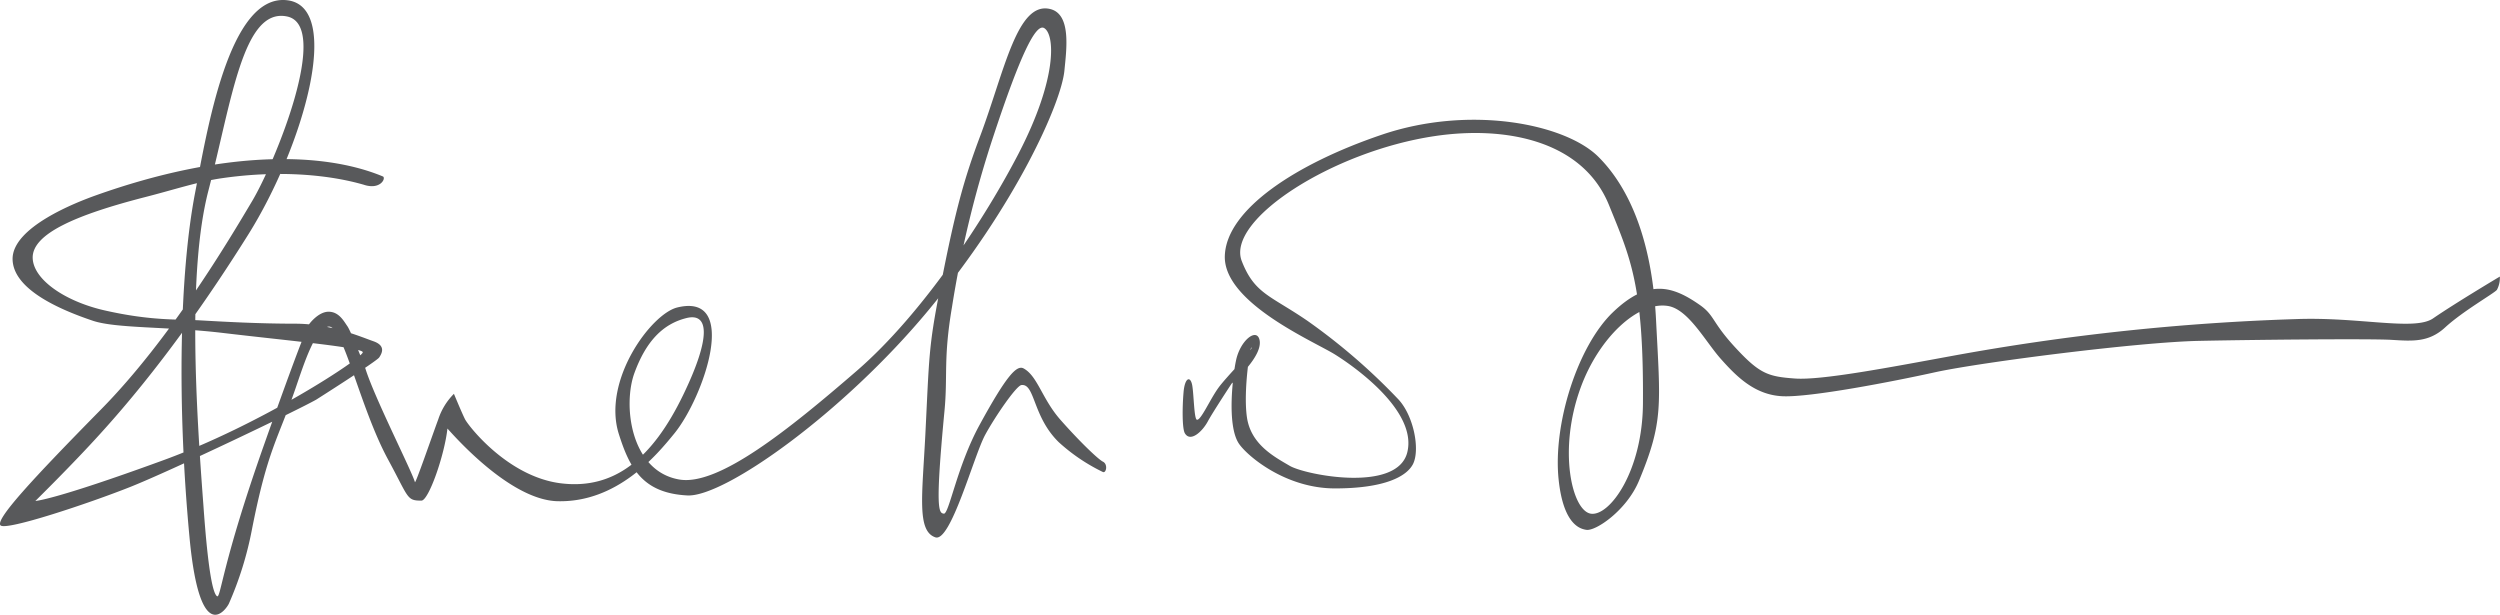
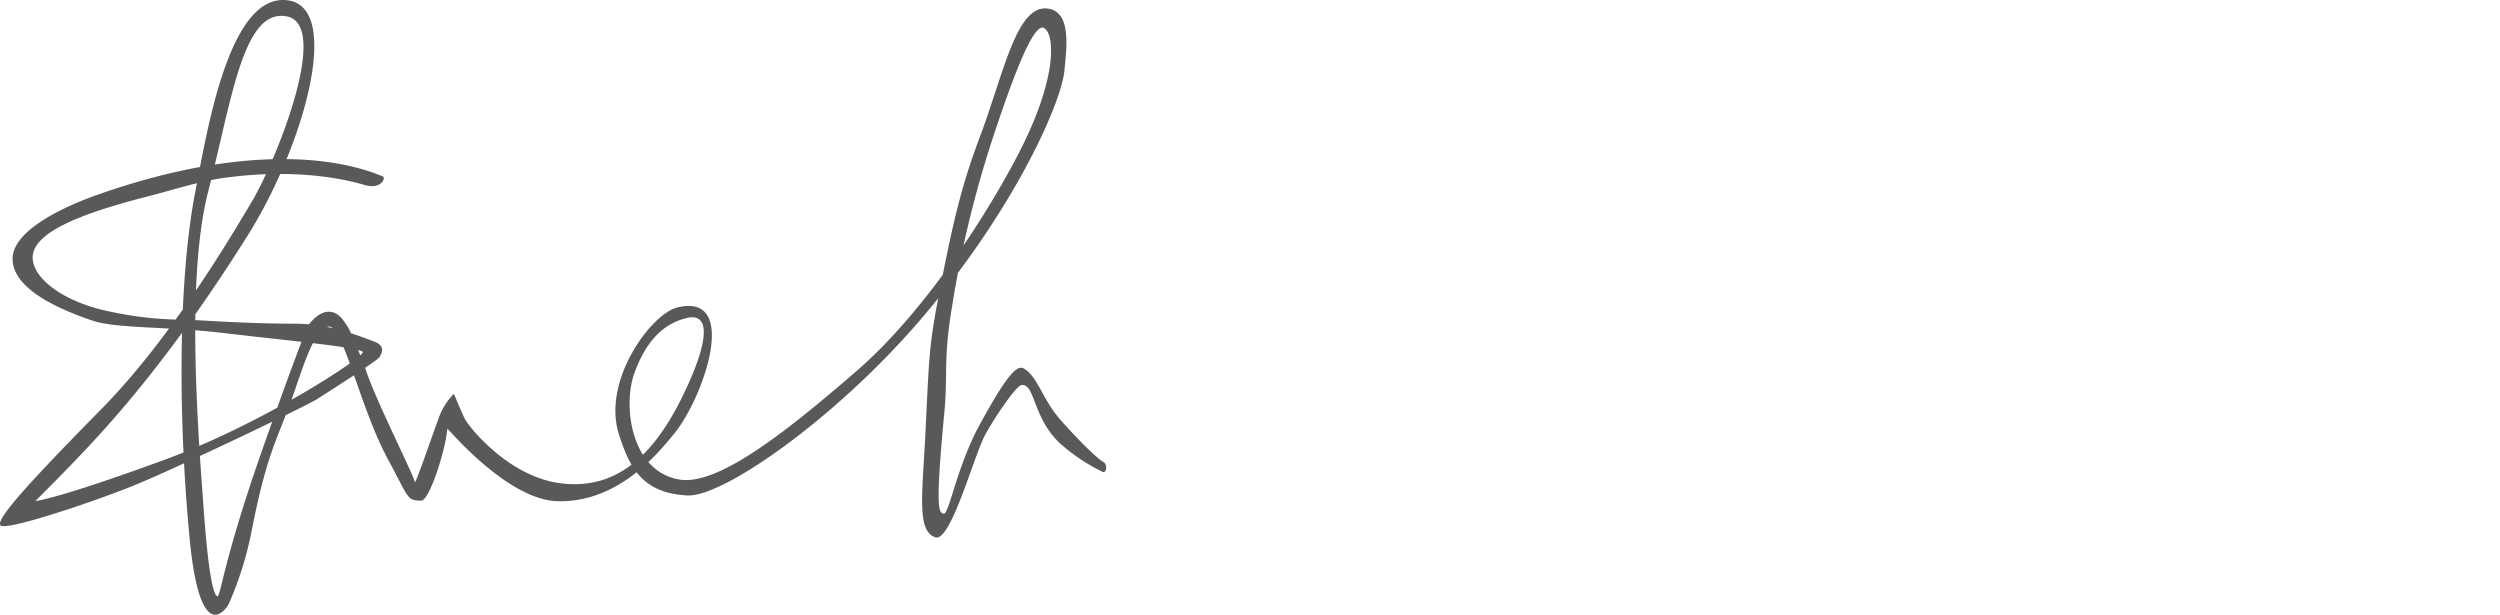
<svg xmlns="http://www.w3.org/2000/svg" width="516.16" height="126.92" viewBox="0 0 516.16 126.92">
  <title>sig</title>
  <g id="Layer_2" data-name="Layer 2">
    <g id="Layer_1-2" data-name="Layer 1">
      <g>
        <path d="M79.1,36.45C66.63,31.23,46,31,19.77,40.34c-4,1.43-17.3,6.57-17.17,13.21.13,6.23,9.79,10.39,16.56,12.67C24,67.85,34.79,67.4,46,68.74c13.21,1.57,29,3,28.9,4-.07,1.2-21,15-41.64,22.45C11,103.31,7.3,103.43,7.3,103.43S15,95.86,20.64,89.62C32.91,76.14,43.3,61.13,51.28,48.39c11.32-18.08,19.64-47,8-48.34-12.07-1.41-16.56,27.24-19,39.76-3.21,16.69-3.75,43.57-1.14,71.26,2.19,23.16,7.78,14.35,8.12,13.55A70.78,70.78,0,0,0,52,109.4c3.28-16.7,5.36-18.57,9-29.17,1.84-5.37,4.1-12.49,6.84-12.8,3-.34,6.43,16.63,12.27,27.42,4.34,8,3.82,8.51,6.9,8.51,1.48,0,4.76-9.32,5.37-14.88,1.07,1.14,12.74,14.68,22.66,15,12.4.34,20.55-9.52,24.2-14,6.1-7.51,13.54-29.16.6-26-5.42,1.32-15.56,15.13-12.07,26.14,2.22,7,4.9,12.2,14.15,12.67,7.64.39,32.15-17,49.75-38.21,18-21.66,27.42-42.71,28.09-49.48.43-4.4,1.46-11.69-2.95-12.74-6.77-1.61-9.36,12.58-14.35,26C198.91,37.26,197.1,44,194,60.05c-2.29,11.69-2.15,13.68-2.95,29.7-.64,12.6-1.78,19.88,2.07,21.19,3.16,1.07,7.92-16.76,10.26-21.12,2-3.7,6.44-10.2,7.51-10.32,2.82-.34,2.28,6.5,7.71,11.8a38.19,38.19,0,0,0,9.12,6.16c.67.27,1.07-1.6,0-2.14s-5-4.36-8.78-8.65-4.7-9-7.58-10.59c-1.41-.79-3.49,1.34-9.12,11.66-4.67,8.57-6.3,18.44-7.37,18.31s-1.81-.81.13-21.19c.7-7.29-.26-10.77,1.54-21.39A222.47,222.47,0,0,1,205.14,28c5.5-16.63,8.72-23.27,10.46-22.19,2.2,1.35,2.75,10.32-5.29,25.87-6.62,12.8-19.51,32.86-33.46,44.92S148.34,100.4,140.24,99c-10.12-1.75-11.66-15.42-9.25-22s5.9-10.13,10.73-11.33c4.56-1.14,5.23,3.68-.67,15.88-6.33,13.1-14.21,19.58-25.21,18.24S96.67,87.88,96,86.54s-2.28-5.23-2.28-5.23a13.28,13.28,0,0,0-3.22,5.23c-1.34,3.62-4.71,13.41-4.83,13-.74-2.48-8.31-17.36-10.19-23.33-.2-.64-3-7.78-3.75-8.85s-1.75-3-3.89-3-4,2.55-4,2.55-.32-.52-9.26,24.74c-8.85,25-9,32-9.78,31.44S43,118.58,42,104.37C40.48,84.19,38.71,56.16,43,39.47,47.85,20.86,50.14,1.53,59.26,3.4s-2.48,30.17-7.18,38.08-16.83,28.43-31.17,43-22,22.87-20.79,24,18.24-4.56,26.69-7.91S61.27,84.79,65.29,82.51c0,0,12.47-7.91,13-8.71s1.47-2.42-1.21-3.35-8.72-3.62-16.22-3.62-14.75-.41-19.45-.68-10.12.14-19.84-2.07c-8.19-1.87-14.69-6.37-14.82-10.8-.14-5,8.92-8.91,23.27-12.6,6.16-1.58,10.89-3.18,15.82-3.89,16.76-2.41,27.61.9,29.23,1.34C78.43,39.27,79.7,36.92,79.1,36.45Z" style="fill: #58595b" />
-         <path d="M244.36,81c-.27,3.15-.29,7.5.27,8.45,1.14,1.94,3.62-.34,4.76-2.48,1-1.86,4.9-7.78,4.9-7.78S261.06,73.4,260,70c-.71-2.27-4,.4-4.82,4.49-.61,2.83-1.95,13.27.6,17.09,1.63,2.45,9.52,9.26,19.85,9.26s14.79-2.5,16.09-5c1.54-3,.13-10.26-3.22-13.61a125.69,125.69,0,0,0-18.57-16c-7.68-5.26-10.92-5.57-13.55-12.33-3.28-8.45,18.72-22.68,39.89-25.81,14.49-2.15,30.51.87,35.94,14.28,4.37,10.78,7.17,16.42,7,40.89-.08,14-6.84,23.33-10.73,22.8S321.6,93,326.36,80c3.76-10.27,11.8-17.81,18-16.83,4.23.68,7.71,7.31,10.93,10.93s7,7.45,12.74,7.71,22.68-3,31.71-5c9.72-2.08,41.77-6.17,54.24-6.43s35.53-.47,39.82-.21,7.64.54,11-2.54c3.67-3.38,10.05-7,10.72-7.78a5.27,5.27,0,0,0,.61-2.75s-9.06,5.39-13.81,8.65c-3.83,2.61-15.23-.35-28.23.13a476.6,476.6,0,0,0-70.93,7.58c-13.14,2.41-27.09,5.09-32.58,4.69s-7.24-.94-12.21-6.3-4.33-6.7-7.37-8.85c-5.7-4-10.73-5.5-18,1.48S320.6,87.54,321.8,99c1,9.58,4.65,10.21,5.7,10.39,1.94.33,8.31-4,10.86-10.06,5.11-12.25,4.45-15.61,3.55-33.32-1-19.84-7.48-29.24-11.93-33.66-6.84-6.77-26.42-10.72-44.65-4.55-17.6,5.95-32.18,15.42-32.45,25.07s18.43,17.63,22.73,20.31,17,11.74,14.95,20.18-21.06,4.7-24.27,2.82-8.05-4.42-8.85-10.06.8-15.15.94-14.34-5.1,5.9-6.84,8.31-3.62,6.77-4.43,6.57c-.57-.14-.62-5-.94-7C245.83,77.57,244.63,77.82,244.36,81Z" style="fill: #58595b" />
      </g>
    </g>
  </g>
</svg>